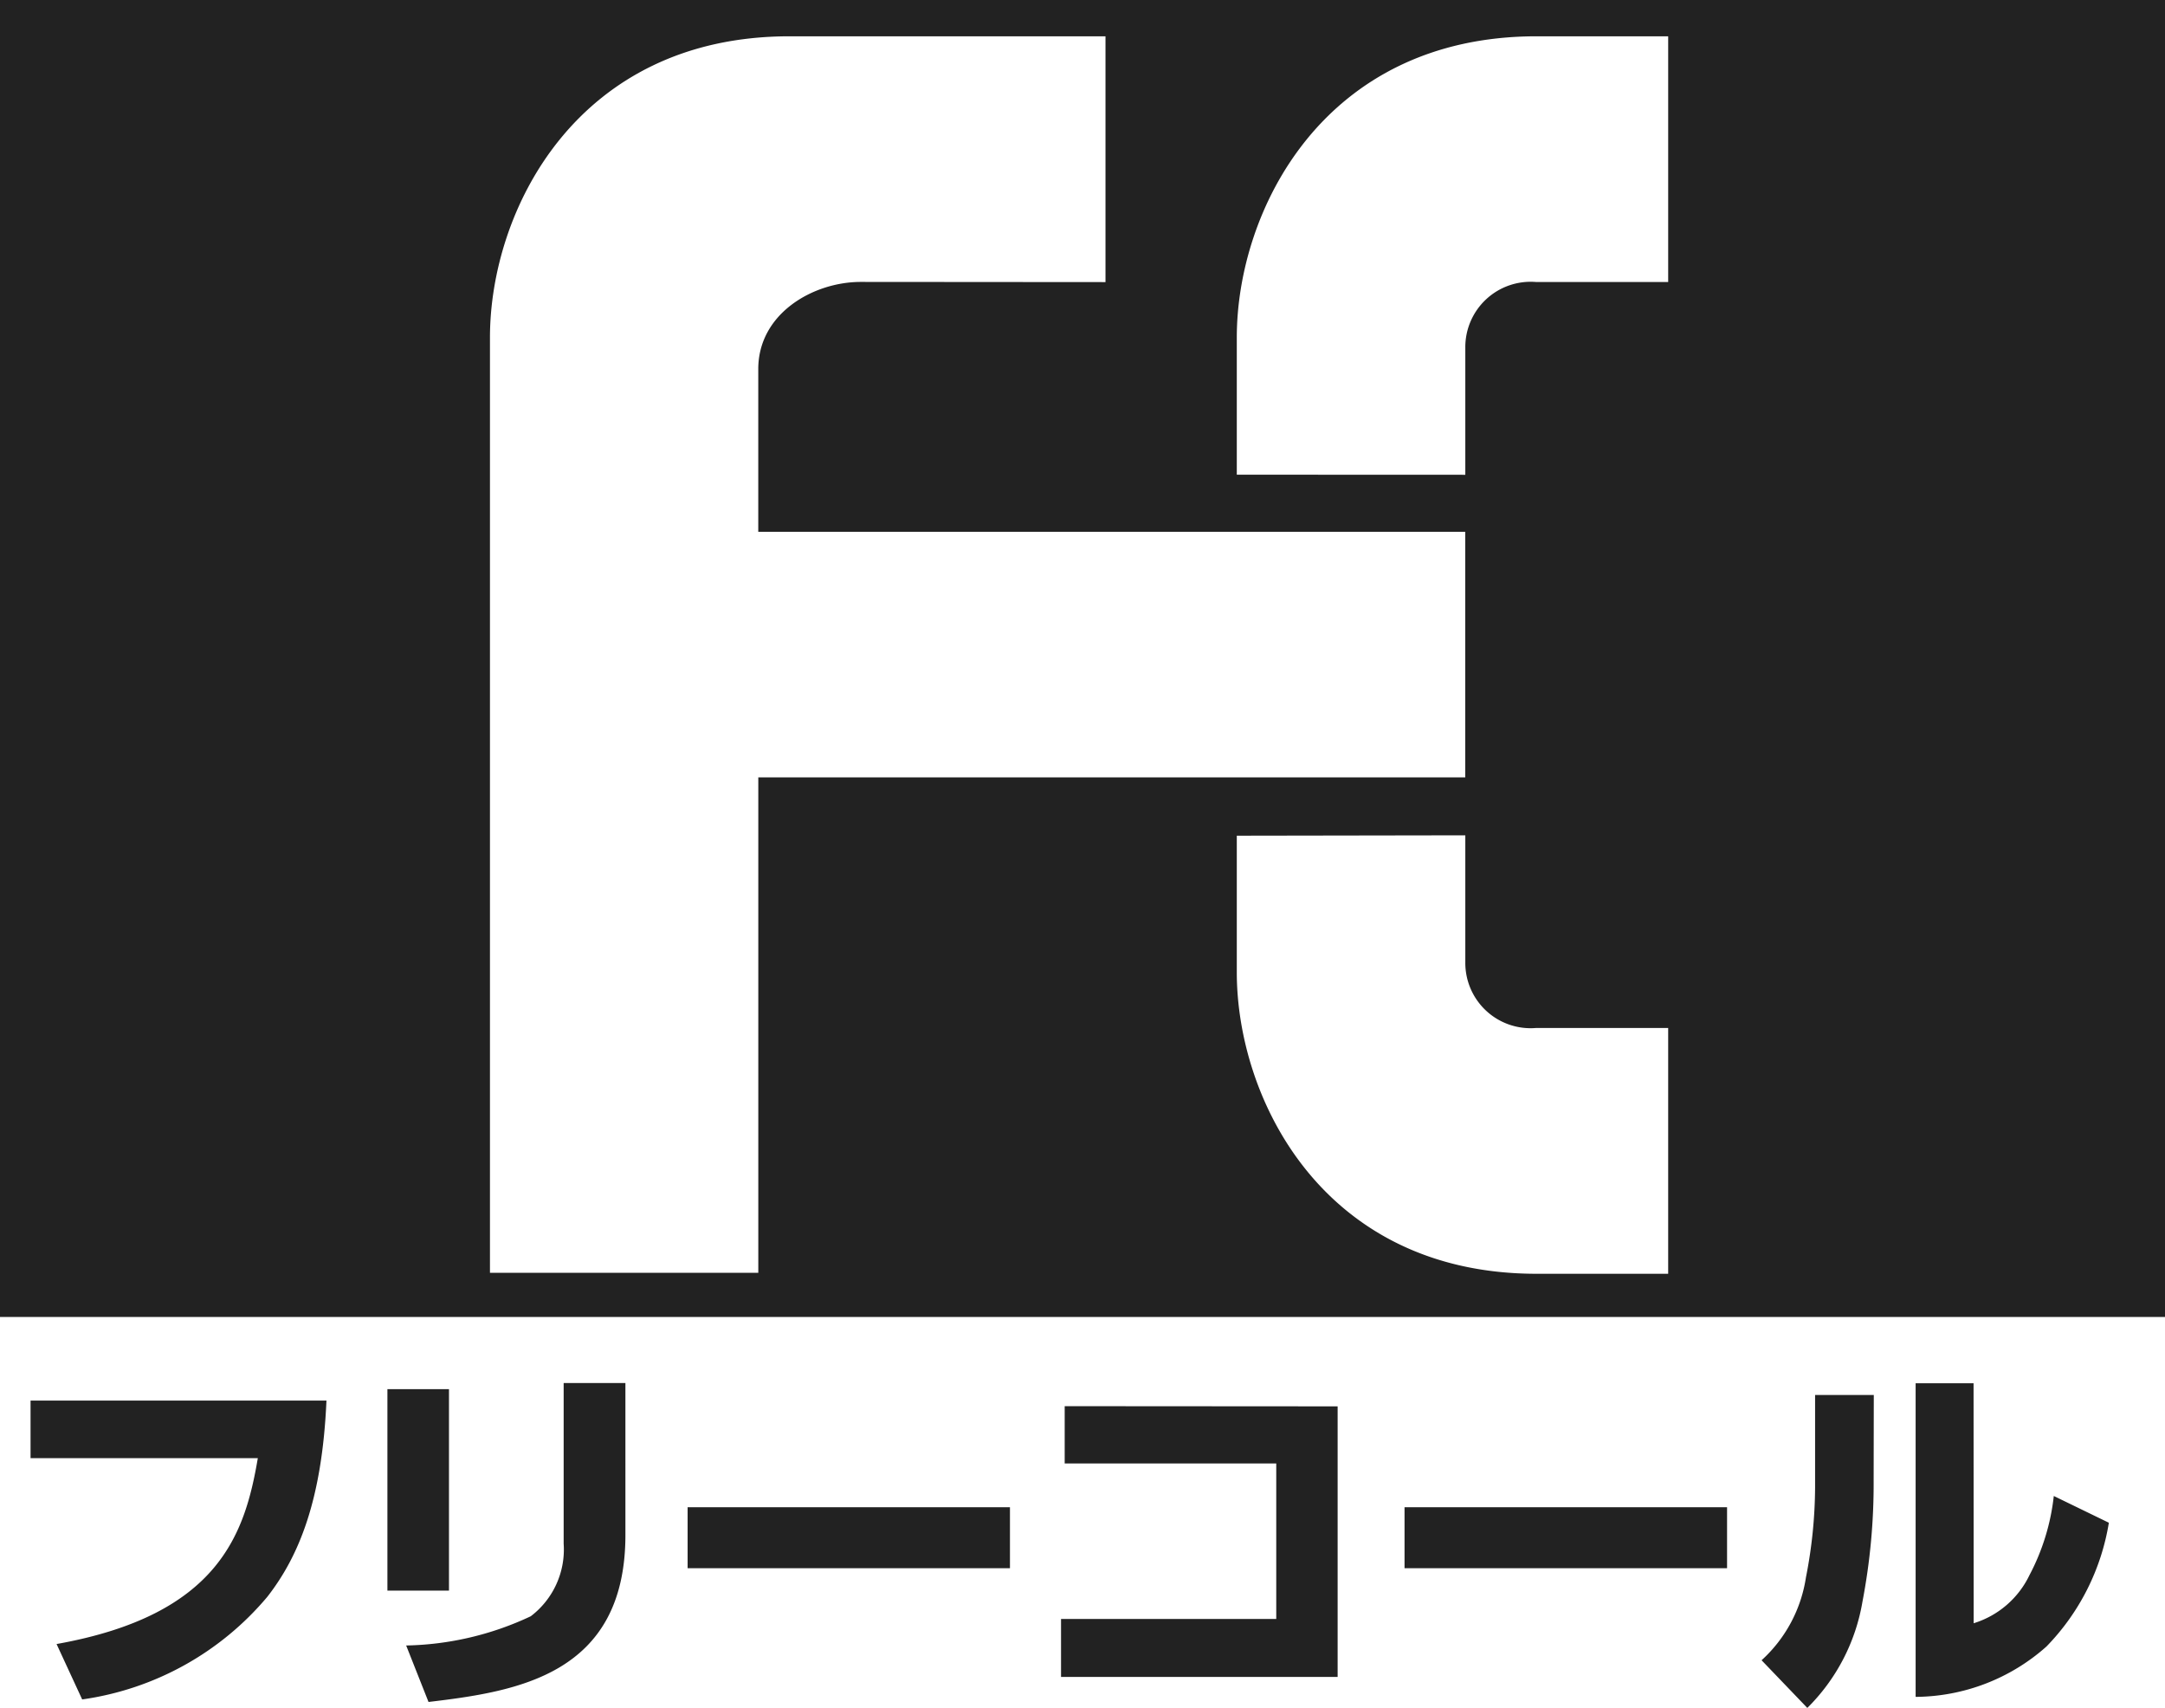
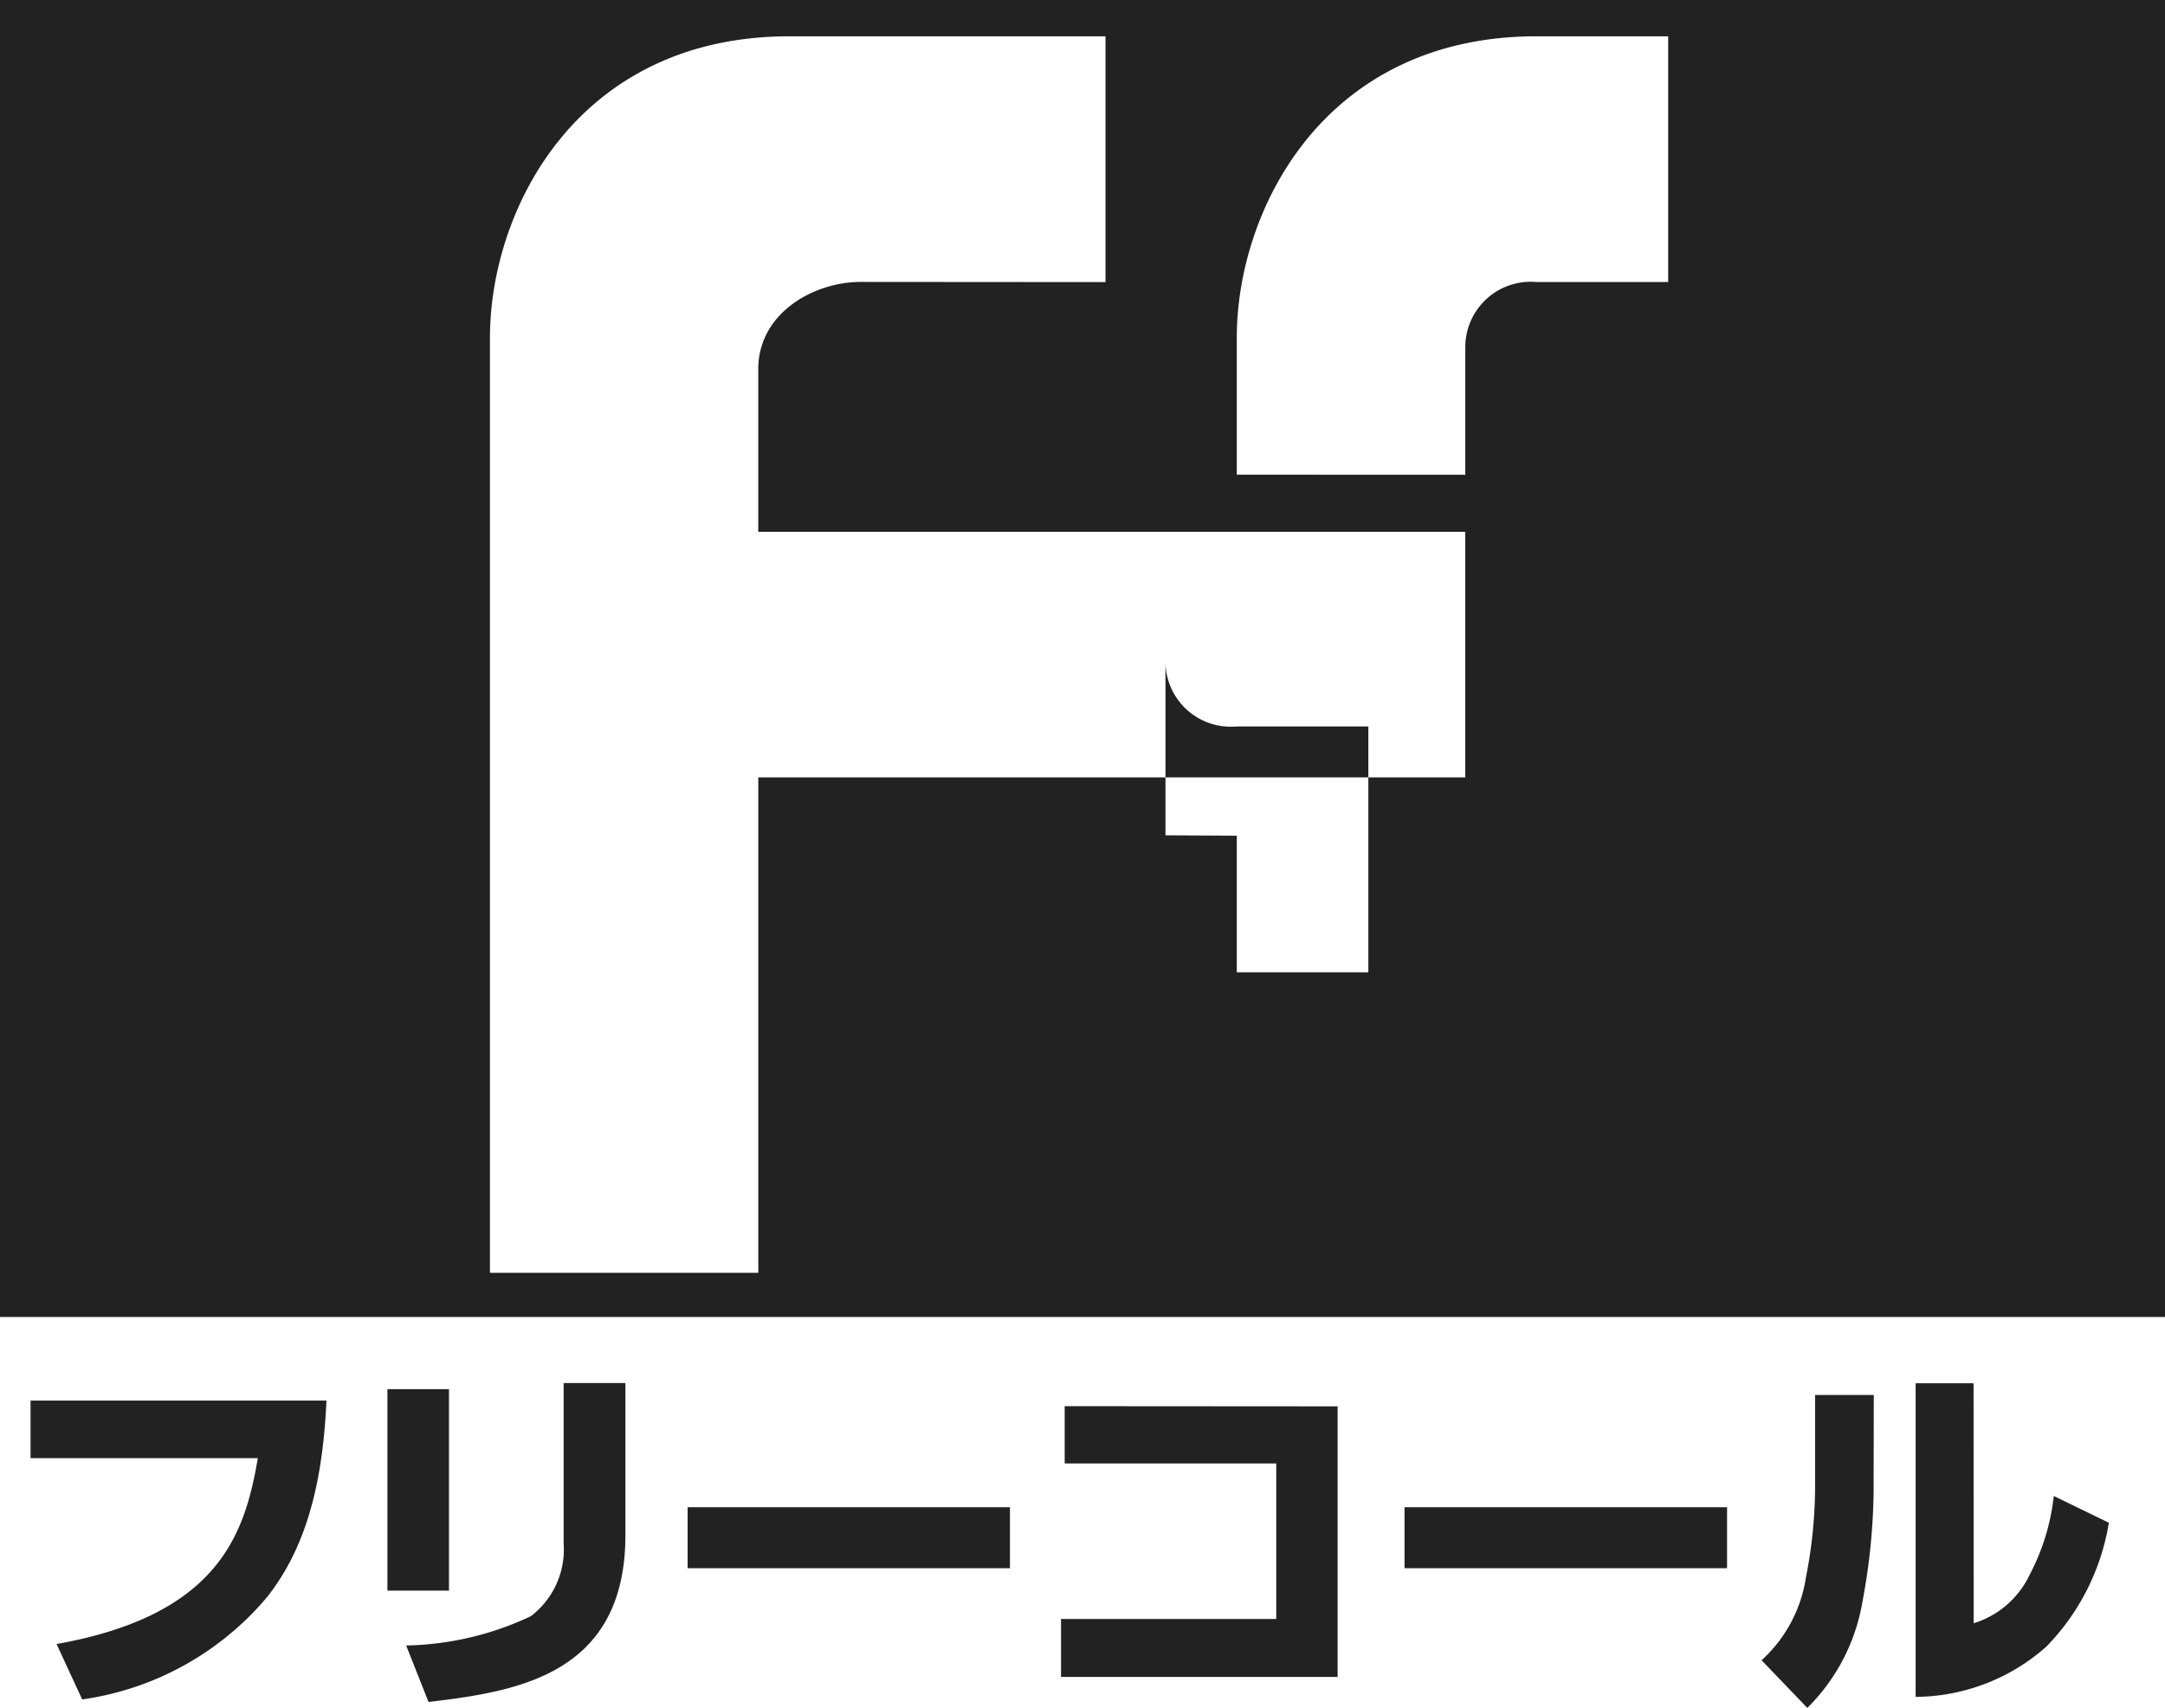
<svg xmlns="http://www.w3.org/2000/svg" width="71" height="56" viewBox="0 0 71 56">
  <defs>
    <style>.a{fill:#222;}</style>
  </defs>
-   <path class="a" d="M509.633,758.194V715.01h71v43.184Zm36.254-33.934V716.2h-10.36c-6.985,0-9.826,5.714-9.826,9.875v30.67h8.8V740.5h23.184v-8.053H534.5v-5.336c0-1.82,1.8-2.857,3.361-2.857Zm11.8,6.318V726.4a2.143,2.143,0,0,1,2.322-2.143h4.331V716.2h-4.314c-6.987,0-9.833,5.714-9.833,9.875v4.5Zm-7.494,11.834v4.479c0,4.173,2.846,9.886,9.833,9.886h4.314v-8.06h-4.331a2.141,2.141,0,0,1-2.322-2.141V742.4Zm-39.558,18.523v1.888h7.453c-.42,2.465-1.267,5.144-6.6,6.094l.84,1.817a9.694,9.694,0,0,0,6.075-3.369c1.026-1.319,1.793-3.157,1.936-6.431Zm13.722-.375h-2.019v6.606h2.019Zm5.786-.2h-2.025v5.268a2.745,2.745,0,0,1-1.08,2.379,10.015,10.015,0,0,1-4.085.958l.733,1.852c2.862-.341,6.457-.87,6.457-5.475Zm2.04,4.072v2h10.571v-2Zm12.366-3.314v1.878h6.938v5.1h-7.058v1.9H553.5v-8.872Zm11.145,3.314v2h10.577v-2Zm15.389-3.681h-1.925v3.024a15.563,15.563,0,0,1-.3,2.957,4.6,4.6,0,0,1-1.455,2.717l1.5,1.563a6.4,6.4,0,0,0,1.808-3.481,20.519,20.519,0,0,0,.367-3.973Zm3.272-.384h-1.9V770.65A6.514,6.514,0,0,0,576.744,769a7.555,7.555,0,0,0,2.048-4.06l-1.806-.877a7.24,7.24,0,0,1-.8,2.6,3.011,3.011,0,0,1-1.828,1.573Z" transform="translate(-509.633 -715.01)" />
+   <path class="a" d="M509.633,758.194V715.01h71v43.184Zm36.254-33.934V716.2h-10.36c-6.985,0-9.826,5.714-9.826,9.875v30.67h8.8V740.5h23.184v-8.053H534.5v-5.336c0-1.82,1.8-2.857,3.361-2.857Zm11.8,6.318V726.4a2.143,2.143,0,0,1,2.322-2.143h4.331V716.2h-4.314c-6.987,0-9.833,5.714-9.833,9.875v4.5Zm-7.494,11.834v4.479h4.314v-8.06h-4.331a2.141,2.141,0,0,1-2.322-2.141V742.4Zm-39.558,18.523v1.888h7.453c-.42,2.465-1.267,5.144-6.6,6.094l.84,1.817a9.694,9.694,0,0,0,6.075-3.369c1.026-1.319,1.793-3.157,1.936-6.431Zm13.722-.375h-2.019v6.606h2.019Zm5.786-.2h-2.025v5.268a2.745,2.745,0,0,1-1.08,2.379,10.015,10.015,0,0,1-4.085.958l.733,1.852c2.862-.341,6.457-.87,6.457-5.475Zm2.04,4.072v2h10.571v-2Zm12.366-3.314v1.878h6.938v5.1h-7.058v1.9H553.5v-8.872Zm11.145,3.314v2h10.577v-2Zm15.389-3.681h-1.925v3.024a15.563,15.563,0,0,1-.3,2.957,4.6,4.6,0,0,1-1.455,2.717l1.5,1.563a6.4,6.4,0,0,0,1.808-3.481,20.519,20.519,0,0,0,.367-3.973Zm3.272-.384h-1.9V770.65A6.514,6.514,0,0,0,576.744,769a7.555,7.555,0,0,0,2.048-4.06l-1.806-.877a7.24,7.24,0,0,1-.8,2.6,3.011,3.011,0,0,1-1.828,1.573Z" transform="translate(-509.633 -715.01)" />
</svg>